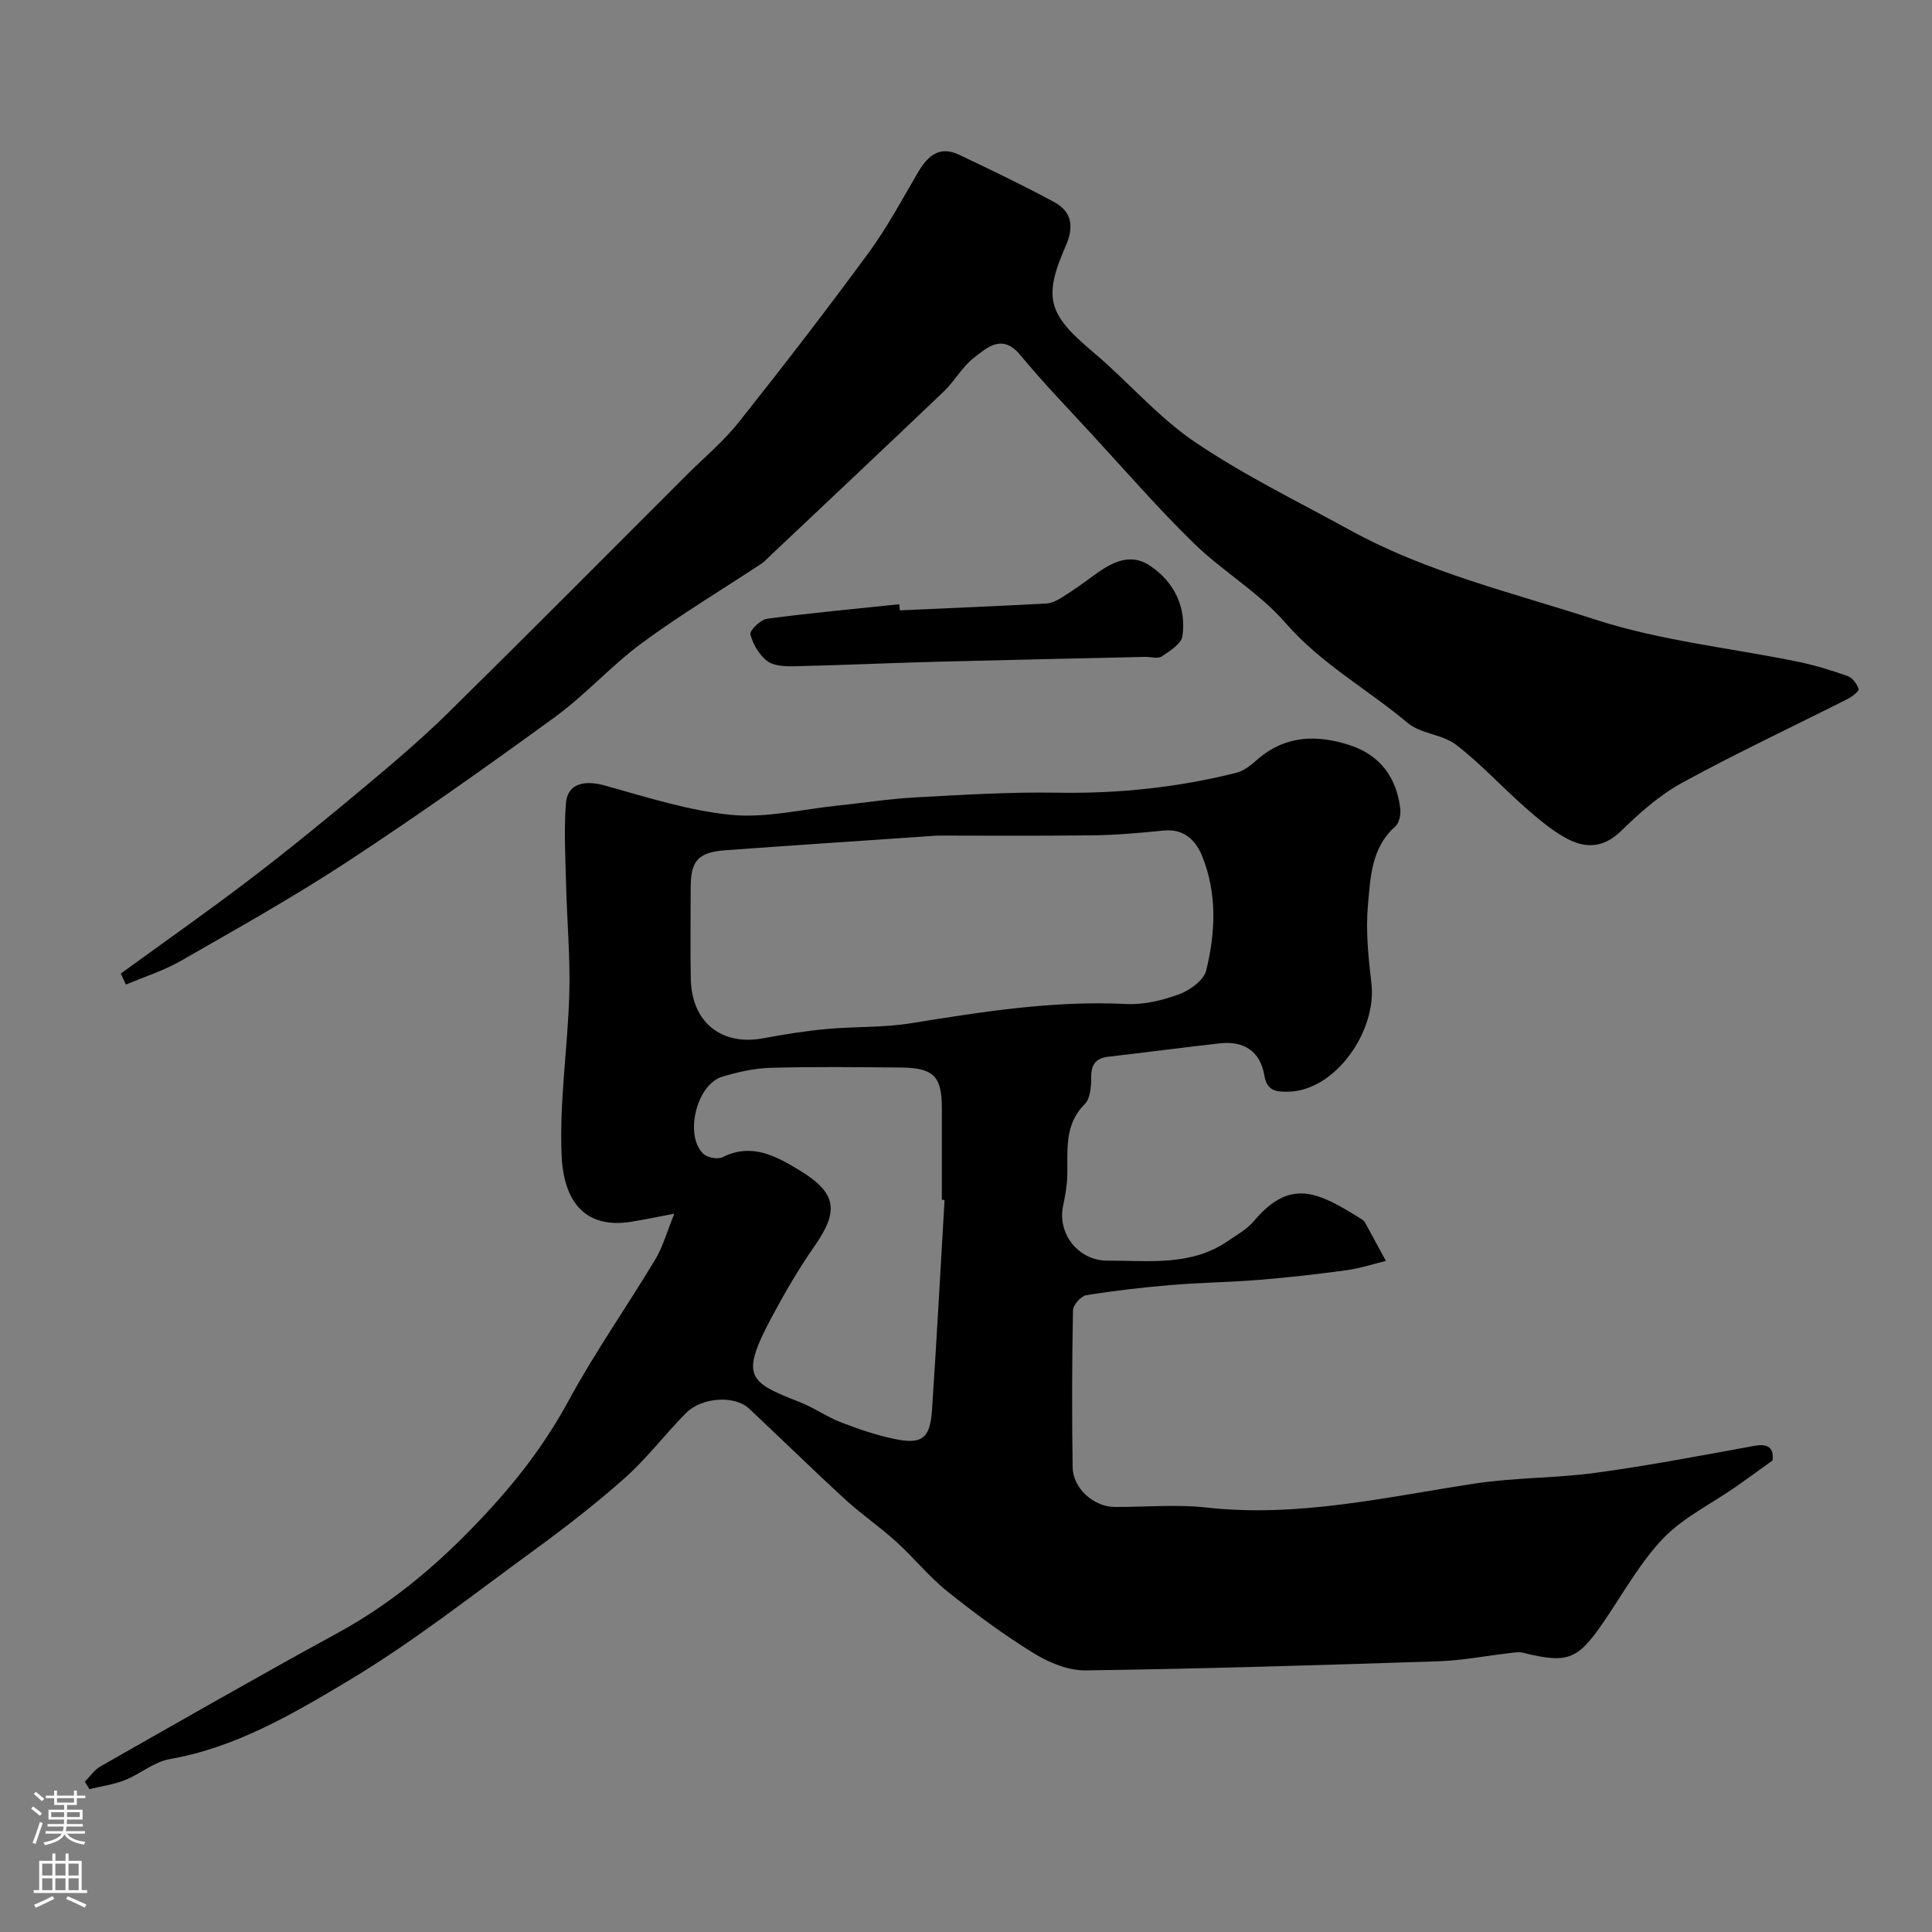
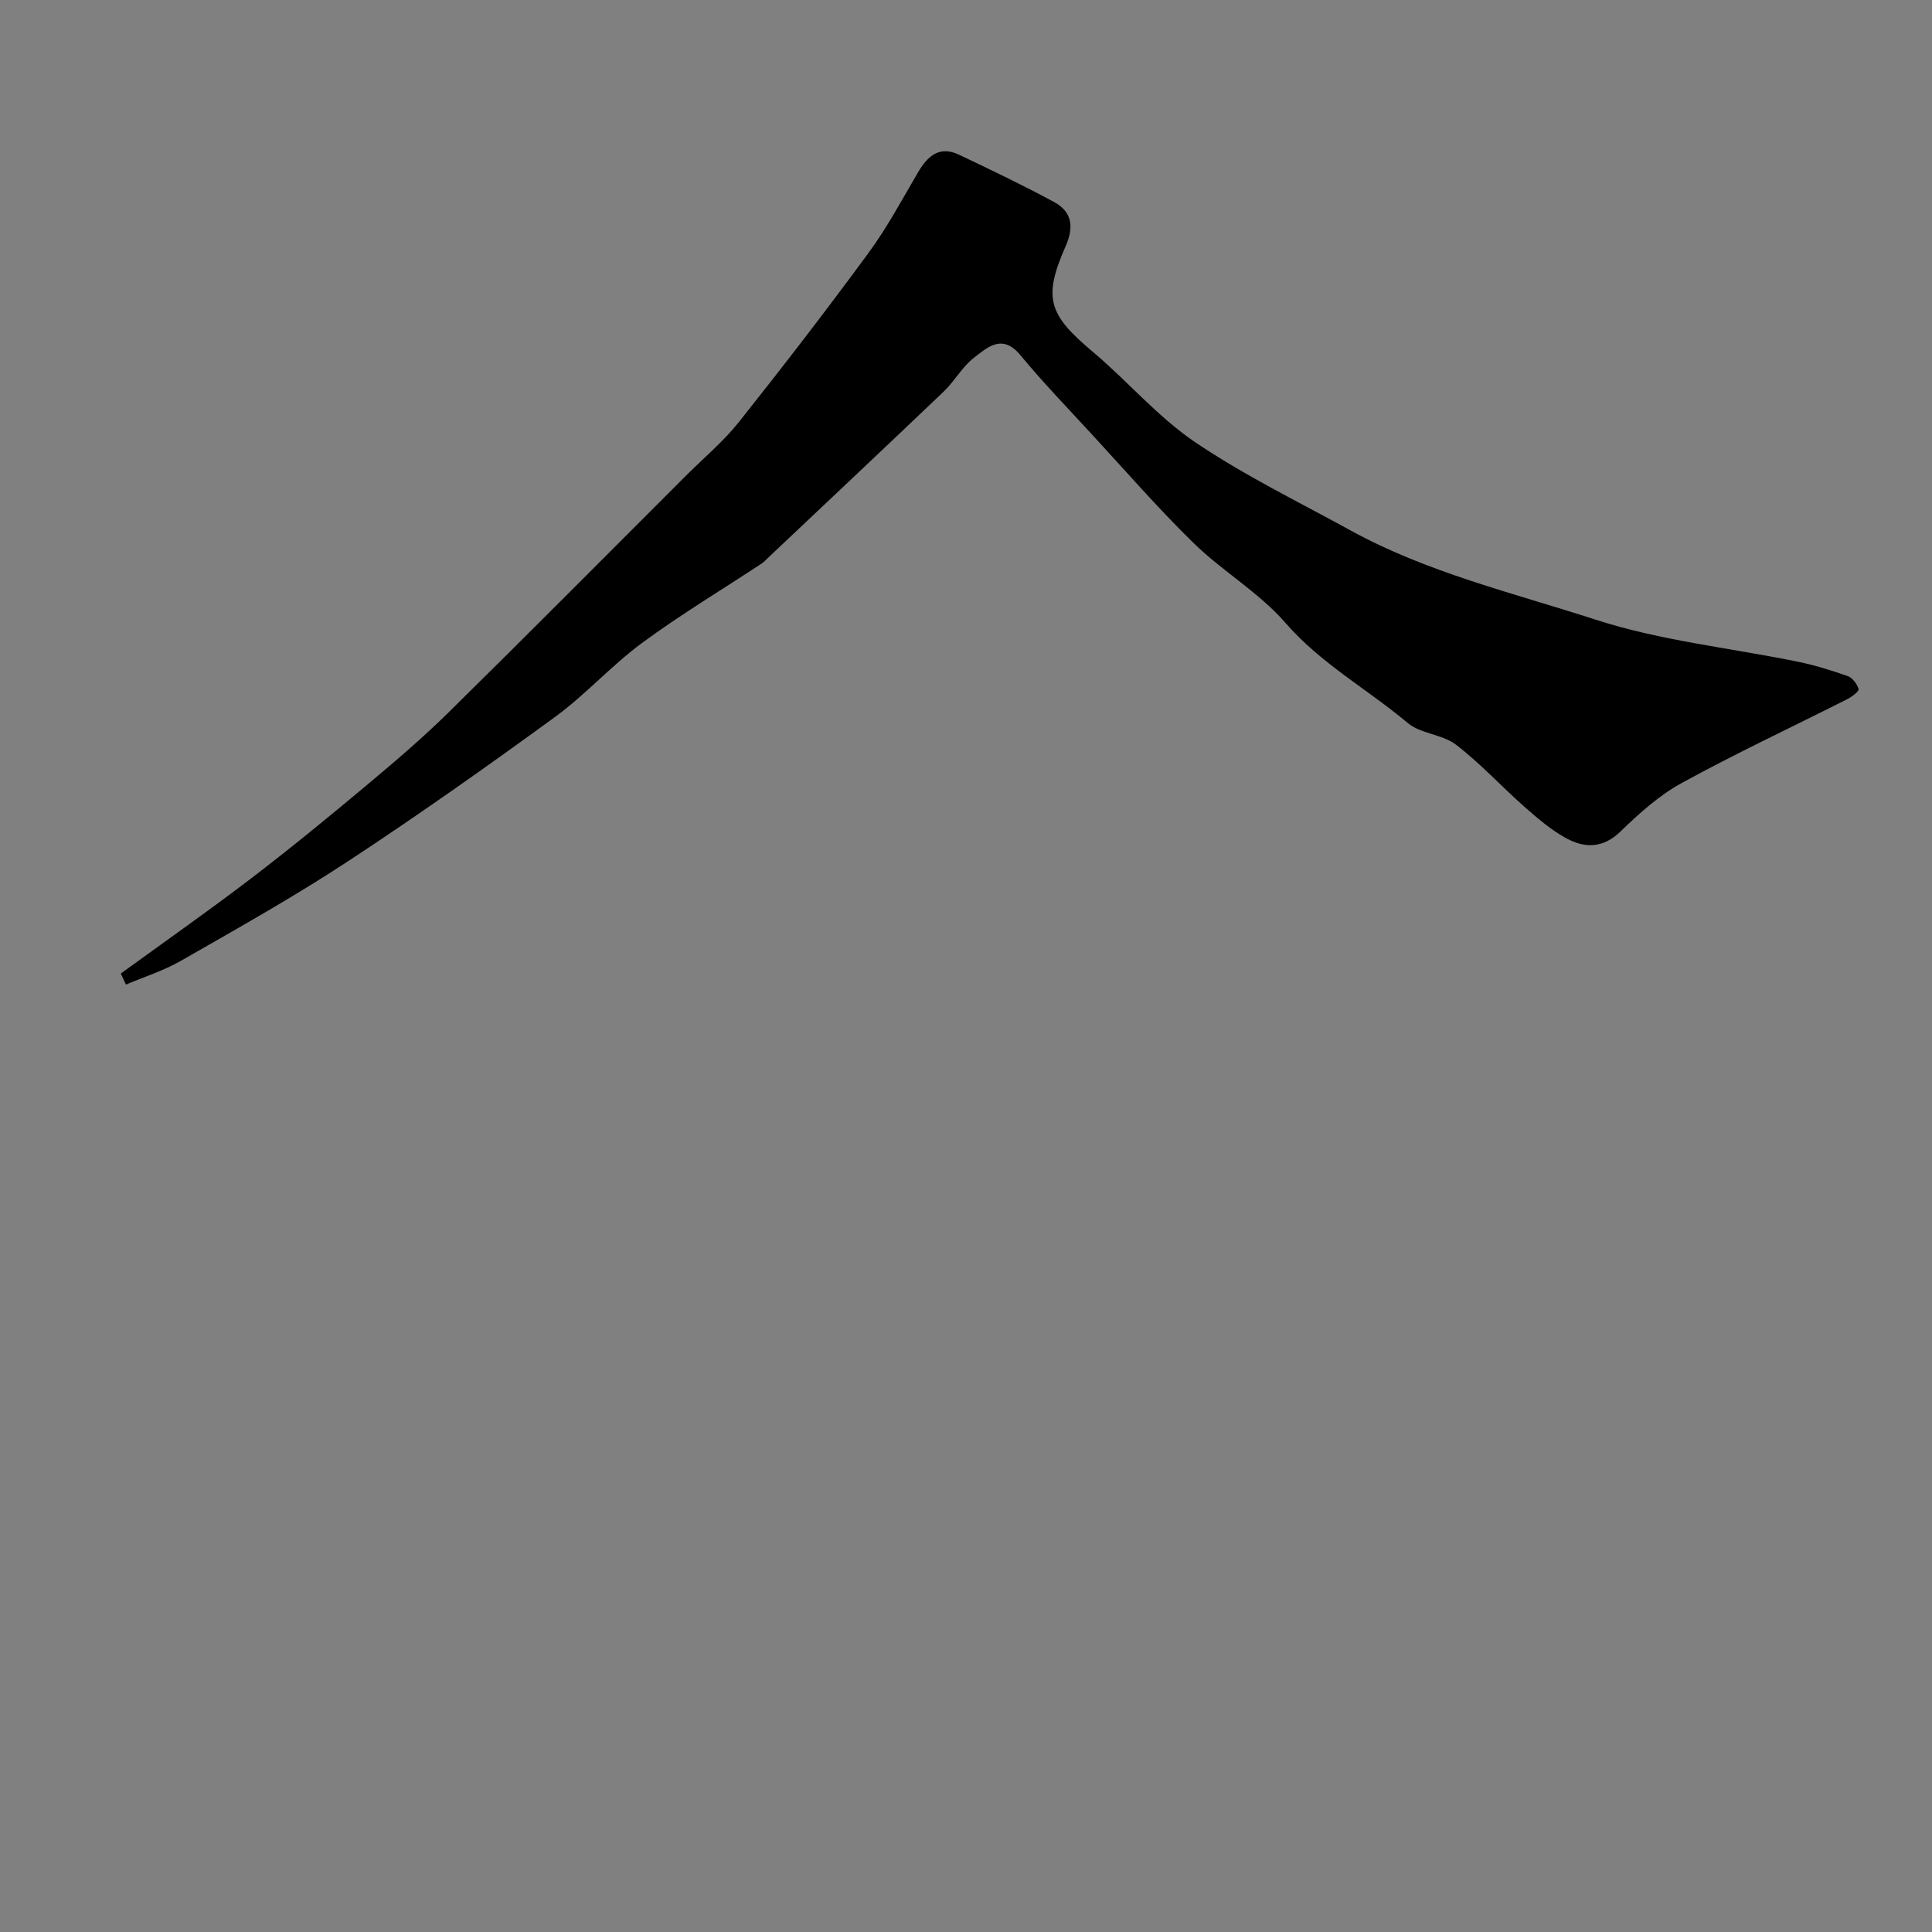
<svg xmlns="http://www.w3.org/2000/svg" enable-background="new 0 0 400 400" viewBox="0 0 400 400">
  <rect x="0" y="0" width="400" height="400" fill="#808080" stroke="none" />
  <g fill="#010000">
-     <path d="m366.99 302.37c-3.19 2.29-5.47 3.97-7.79 5.58-4.96 3.44-10.61 6.19-14.73 10.43-4.7 4.86-8.11 10.98-11.94 16.66-5.71 8.46-7.54 9.56-17.16 7.15-.91-.23-1.95-.03-2.92.08-4.87.56-9.73 1.52-14.62 1.68-24.34.8-48.69 1.55-73.05 1.89-3.6.05-7.62-1.62-10.78-3.57-6.24-3.85-12.18-8.24-17.91-12.83-3.8-3.05-6.9-6.96-10.53-10.24-3.39-3.08-7.22-5.68-10.59-8.78-6.72-6.16-13.23-12.55-19.88-18.79-2.96-2.77-9.75-2.4-13.06.93-4.31 4.34-8.03 9.31-12.58 13.36-6.11 5.44-12.61 10.47-19.23 15.29-12.53 9.14-24.78 18.81-38.05 26.74-11.52 6.89-23.31 13.85-37.02 16.25-3.25.57-6.11 3.09-9.29 4.35-2.33.93-4.89 1.27-7.35 1.87-.31-.52-.63-1.04-.94-1.55 1.07-1.07 1.97-2.45 3.25-3.17 16.32-9.27 32.61-18.62 49.09-27.61 12.29-6.7 22.44-15.65 31.85-25.97 6.27-6.88 11.57-14.03 16-22.19 5.43-10.01 12.02-19.38 17.9-29.16 1.61-2.69 2.46-5.83 3.95-9.49-3.59.68-6.24 1.24-8.91 1.67-9.57 1.54-13.99-4.18-14.42-13.67-.5-11.15 1.28-22.39 1.59-33.6.21-7.43-.47-14.88-.66-22.33-.14-5.66-.47-11.34-.05-16.96.31-4.13 3.7-4.98 8.18-3.73 8.6 2.4 17.26 5.19 26.06 6.05 7.21.7 14.68-1.16 22.03-1.92 5.38-.56 10.75-1.41 16.14-1.7 9.76-.53 19.54-1.14 29.3-.97 12.61.22 24.98-1.07 37.16-4.14 1.55-.39 3-1.6 4.26-2.7 5.84-5.11 12.5-5.22 19.32-2.95 6.14 2.04 9.55 6.69 10.3 13.11.14 1.19-.21 2.94-1.01 3.65-4.99 4.39-5.16 10.55-5.68 16.27-.49 5.36.09 10.89.72 16.28 1.15 9.76-7.44 22.24-17.27 22.39-2.56.04-4.36-.19-4.91-3.41-.86-5.04-4.3-7.18-9.31-6.6-7.63.87-15.25 1.87-22.89 2.75-2.63.3-3.65 1.53-3.64 4.24.01 1.9-.17 4.42-1.34 5.59-4.34 4.34-3.47 9.63-3.61 14.84-.06 2.1-.45 4.21-.88 6.28-1.18 5.78 3.22 11.29 9.17 11.28 8.52-.03 17.26 1.22 24.93-4.04 1.89-1.29 4-2.46 5.44-4.17 7.61-9.04 13.41-5.91 22.31-.35.27.17.54.43.69.71 1.45 2.63 2.87 5.27 4.3 7.91-2.68.65-5.34 1.54-8.06 1.91-5.99.82-12.01 1.51-18.04 2-6.11.5-12.26.57-18.36 1.08-5.88.49-11.75 1.16-17.57 2.11-1.1.18-2.73 2.02-2.75 3.12-.21 10.83-.24 21.66-.07 32.49.07 4.41 4.37 8.21 8.74 8.23 6.33.03 12.73-.58 18.99.12 18.91 2.11 37.14-2.17 55.57-4.97 8.28-1.26 16.76-1.09 25.06-2.23 10.97-1.5 21.87-3.58 32.77-5.57 3.53-.65 4 1.07 3.78 3.02zm-172.89-129.37c-18.16 1.25-31.01 2.09-43.86 3.03-5.67.41-7.23 2.16-7.24 7.65-.01 6.33-.1 12.66.02 18.99.18 9.03 6.38 13.93 15.09 12.28 4.33-.82 8.7-1.5 13.09-1.91 5.75-.53 11.6-.26 17.27-1.17 14.81-2.37 29.56-4.76 44.67-4 3.64.18 7.52-.74 10.97-2.01 2.23-.82 5.1-2.89 5.61-4.91 1.95-7.86 2.3-15.96-.82-23.68-1.33-3.3-3.75-5.73-7.97-5.31-4.92.49-9.86.93-14.8.99-12.44.14-24.87.05-32.03.05zm1.46 75.45c-.19-.01-.37-.03-.56-.04 0-6.33 0-12.66 0-18.99 0-6.59-1.69-8.33-8.5-8.4-9-.08-18-.19-26.99.06-3.36.09-6.77.88-10 1.85-5.31 1.61-7.87 12.16-3.89 15.96.84.8 2.99 1.2 3.98.7 6.09-3.07 11.17-.18 15.98 2.74 7.73 4.7 8.11 8.42 3.06 15.66-3.26 4.67-6.14 9.63-8.83 14.65-6.7 12.53-4.78 13.5 5.92 17.71 2.88 1.14 5.48 3.01 8.36 4.12 3.61 1.4 7.33 2.66 11.11 3.45 5.67 1.19 7.37-.1 7.76-5.95.97-14.48 1.74-29 2.6-43.52z" />
    <path d="m25.01 201.56c8.96-6.51 18.04-12.87 26.84-19.59 8.07-6.16 15.94-12.6 23.73-19.12 5.94-4.97 11.86-10 17.37-15.43 16.48-16.22 32.76-32.64 49.12-48.98 3.65-3.65 7.68-7 10.88-11.02 9.16-11.52 18.15-23.19 26.87-35.06 3.84-5.23 6.93-11.02 10.22-16.63 2-3.42 4.43-5.64 8.53-3.69 6.61 3.14 13.22 6.3 19.66 9.78 3.73 2.02 4.16 5.16 2.4 9.15-4.74 10.77-3.55 14.15 5.62 21.87 7.2 6.05 13.41 13.44 21.12 18.66 10.2 6.91 21.4 12.36 32.23 18.31 15.93 8.75 33.63 12.93 50.7 18.47 13.52 4.39 27.99 5.86 42.01 8.74 3.47.72 6.9 1.77 10.24 2.96.99.35 1.93 1.63 2.26 2.68.13.41-1.34 1.58-2.27 2.05-11.45 5.79-23.09 11.23-34.34 17.39-4.67 2.56-8.82 6.29-12.68 10.04-3.63 3.52-7.4 3.5-11.23 1.42-3.12-1.7-5.92-4.1-8.61-6.47-4.81-4.24-9.18-9.04-14.25-12.92-2.82-2.16-7.3-2.23-9.98-4.49-8.35-7.01-18-12.29-25.34-20.75-5.43-6.25-12.96-10.62-18.94-16.45-7.38-7.2-14.16-15.02-21.16-22.61-4.97-5.4-10.08-10.69-14.75-16.34-3.73-4.52-6.82-1.63-9.63.55-2.42 1.87-3.98 4.82-6.23 6.97-12.03 11.49-24.15 22.88-36.24 34.3-.48.46-.93.97-1.48 1.33-8.27 5.46-16.79 10.57-24.76 16.44-6.34 4.67-11.68 10.71-18.05 15.35-14.1 10.28-28.37 20.36-42.96 29.94-11.17 7.33-22.86 13.87-34.46 20.52-3.56 2.04-7.57 3.3-11.38 4.92-.36-.75-.71-1.52-1.06-2.29z" />
-     <path d="m186.3 126.37c10.09-.46 20.19-.88 30.28-1.41 1.05-.06 2.17-.58 3.09-1.15 2.07-1.29 4.08-2.68 6.05-4.14 3.82-2.82 7.93-5.61 12.52-2.45 4.88 3.35 7.41 8.48 6.57 14.47-.23 1.6-2.6 3.09-4.27 4.21-.81.54-2.27.08-3.44.1-14.43.33-28.86.63-43.3 1.01-9.77.26-19.53.71-29.3.93-1.91.04-4.26-.03-5.64-1.07-1.67-1.26-2.97-3.49-3.5-5.53-.2-.78 2.09-3.05 3.43-3.23 9.11-1.21 18.26-2.05 27.4-3.01.04.43.08.85.11 1.27z" />
  </g>
-   <path d="m6.44 374.46.42-.45c.65.47 1.27.95 1.85 1.44l-.45.49c-.65-.56-1.25-1.06-1.82-1.48m.93 7.33-.63-.26c.55-1.36 1.05-2.8 1.52-4.33.19.1.38.19.59.27-.46 1.29-.95 2.73-1.48 4.32m-.38-10.38.44-.42c.43.34 1.01.82 1.74 1.44l-.49.49c-.53-.51-1.09-1.01-1.69-1.51m2.5.35h1.72v-1.04h.59v1.04h3.52v-1.04h.59v1.04h1.75v.53h-1.75v1.42h-2.03v.97h3.22v2.03h-3.24c0 .35-.01.66-.03.93h3.32v.53h-3.37c-.03.27-.08.58-.15.94h3.96v.53h-3.71c.67.92 1.93 1.48 3.79 1.68-.13.24-.23.44-.29.59-2.13-.38-3.48-1.08-4.04-2.12-.43.97-1.77 1.72-4.03 2.23-.09-.19-.2-.37-.33-.55 2.1-.42 3.37-1.03 3.81-1.83h-3.36v-.53h3.58c.08-.29.13-.61.16-.94h-3.33v-.53h3.39c.02-.27.04-.58.04-.93h-3.23v-2.03h3.25v-.97h-2.07v-1.42h-1.73zm1.12 3.44v1h2.65c.01-.3.02-.44.01-.4v-.25-.35zm1.19-2h3.52v-.91h-3.52zm4.71 2h-2.63v.59c0 .15-.01.28-.01.4h2.64z" fill="#fbfafc" />
-   <path d="m13.56 383.74h.63v1.52h2.72v6.07h1.13v.6h-11.06v-.6h1.13v-6.07h2.73v-1.52h.63v1.52h2.1v-1.52zm-2.69 8.83.38.56c-1.24.63-2.53 1.25-3.85 1.85-.1-.21-.21-.42-.34-.63 1.36-.55 2.63-1.15 3.81-1.78m-2.13-4.27h2.1v-2.45h-2.1zm0 3.04h2.1v-2.46h-2.1zm2.72-3.04h2.1v-2.45h-2.1zm0 3.04h2.1v-2.46h-2.1zm6.07 3.6c-1.41-.71-2.7-1.3-3.86-1.78l.35-.56c1.45.62 2.75 1.19 3.88 1.72zm-1.25-9.09h-2.1v2.45h2.1zm-2.09 5.49h2.1v-2.45h-2.1z" fill="#fbfafc" />
</svg>